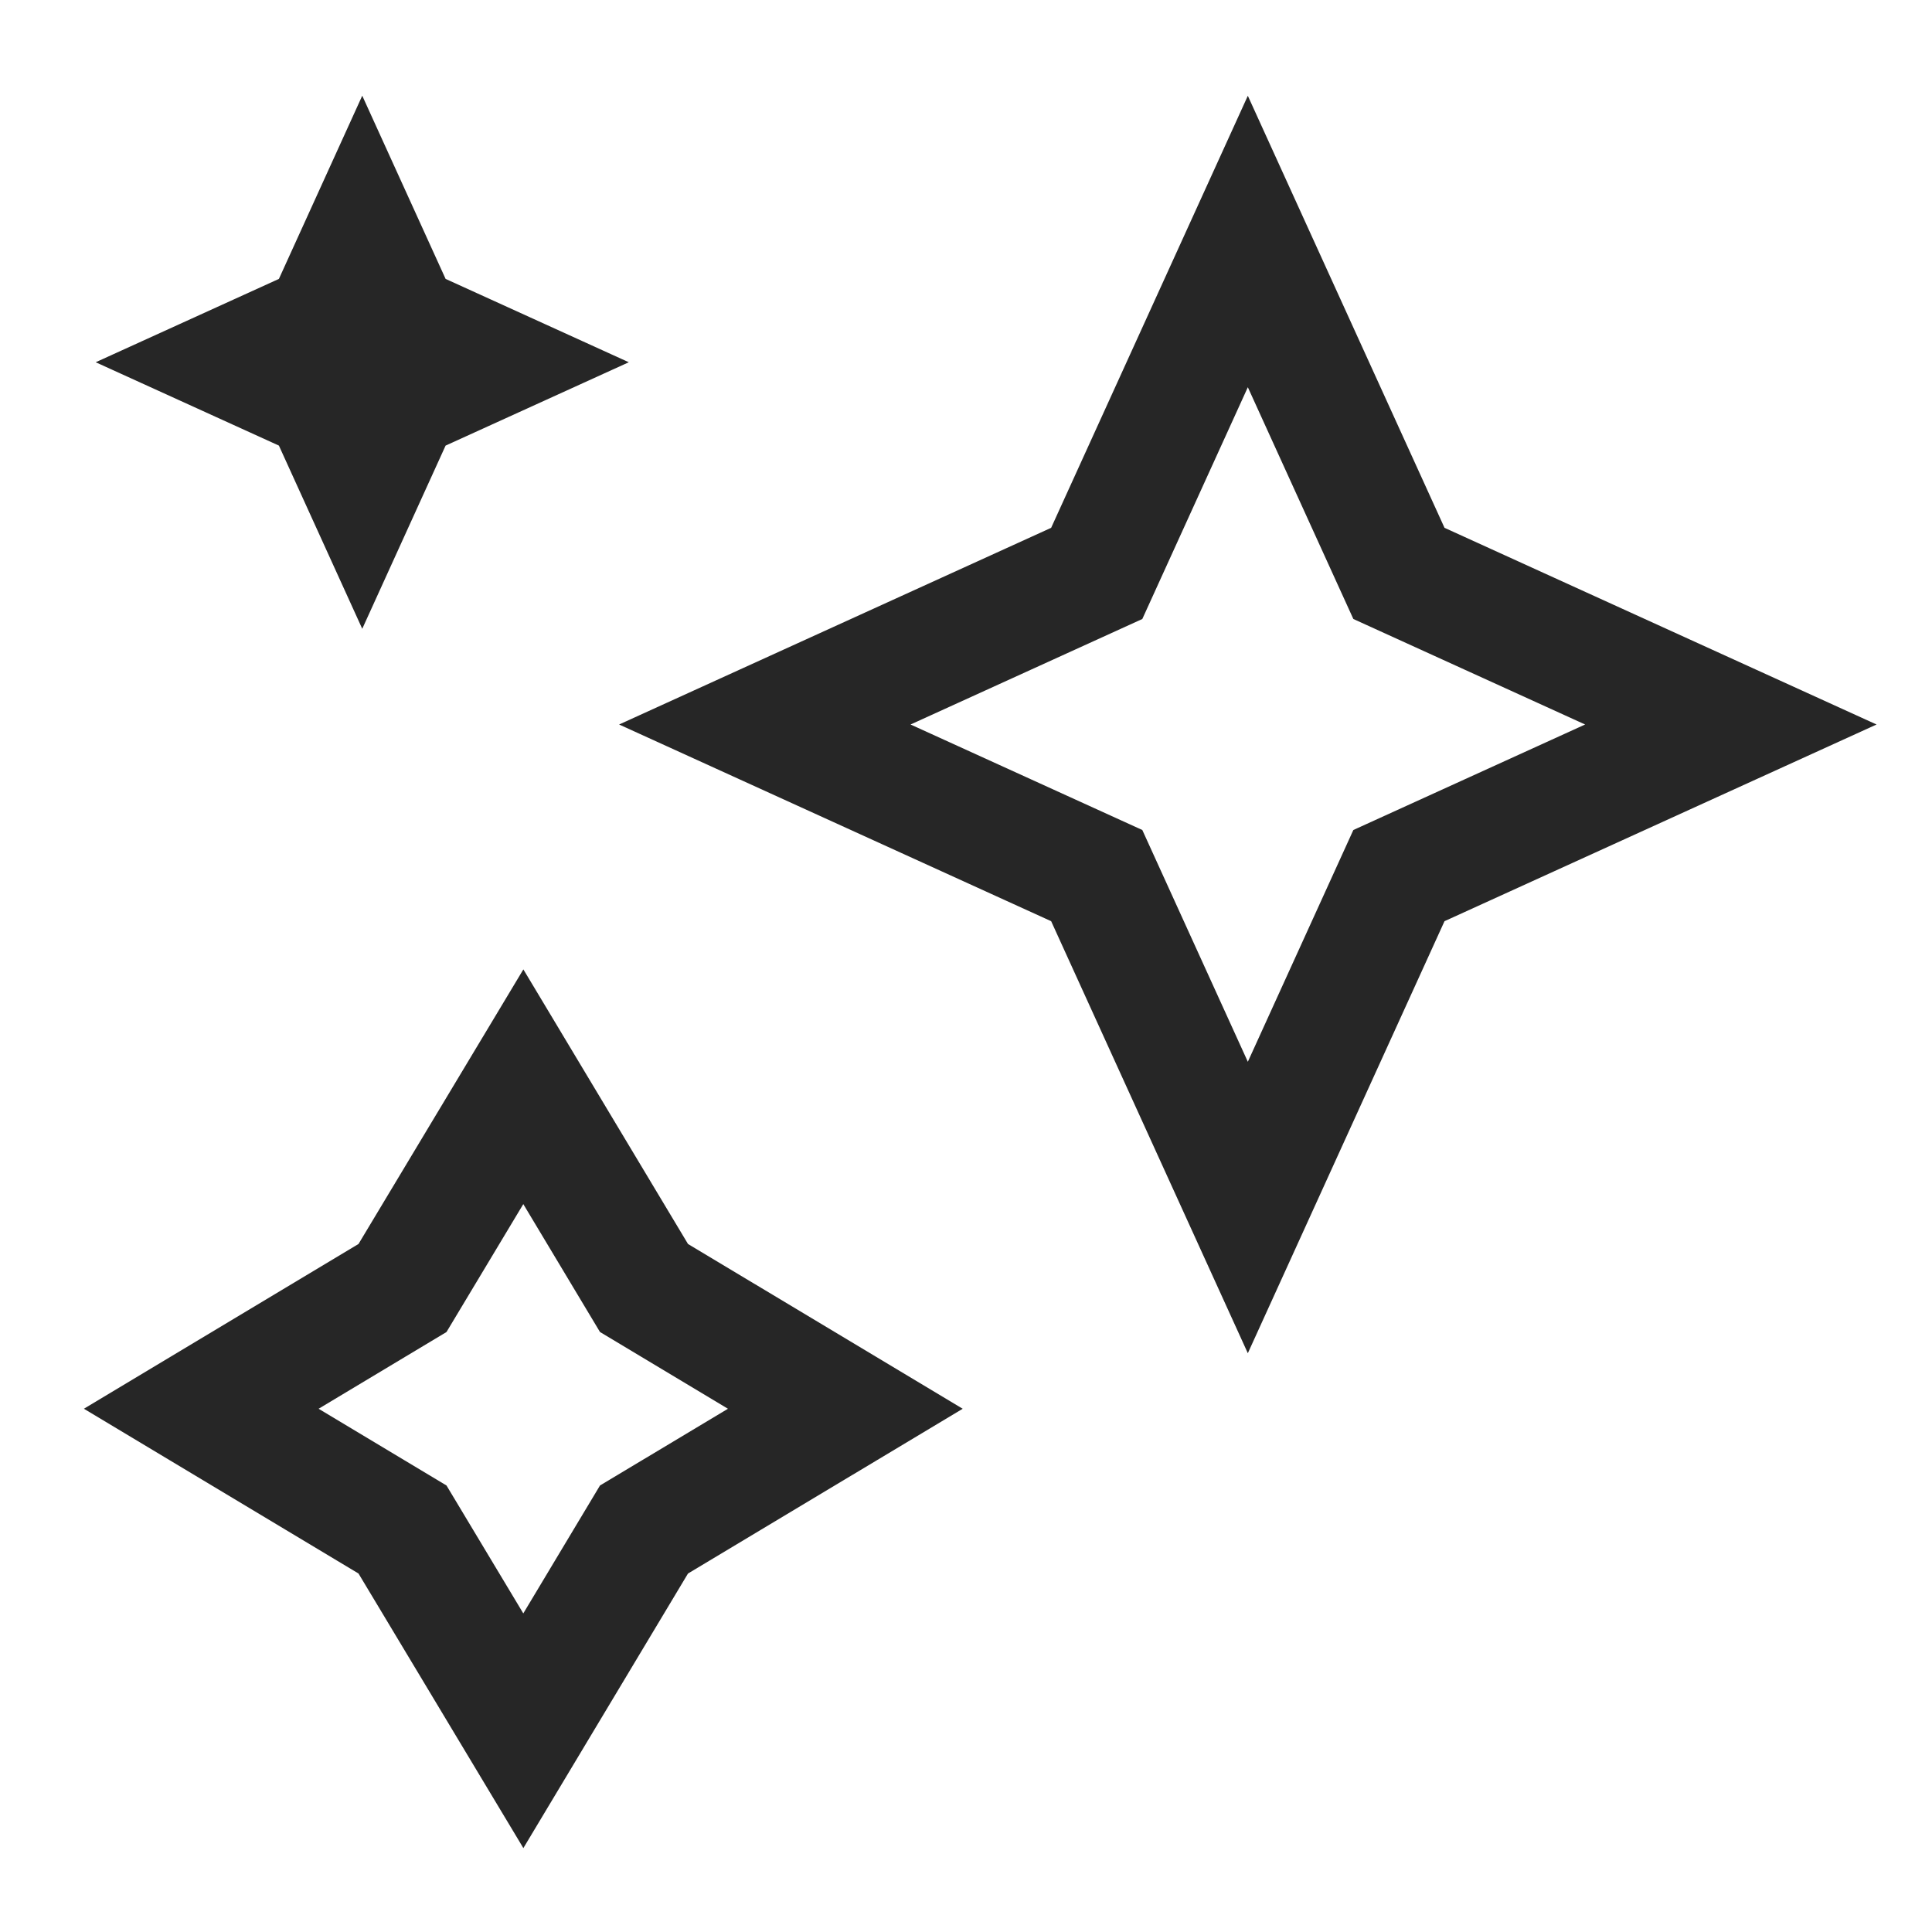
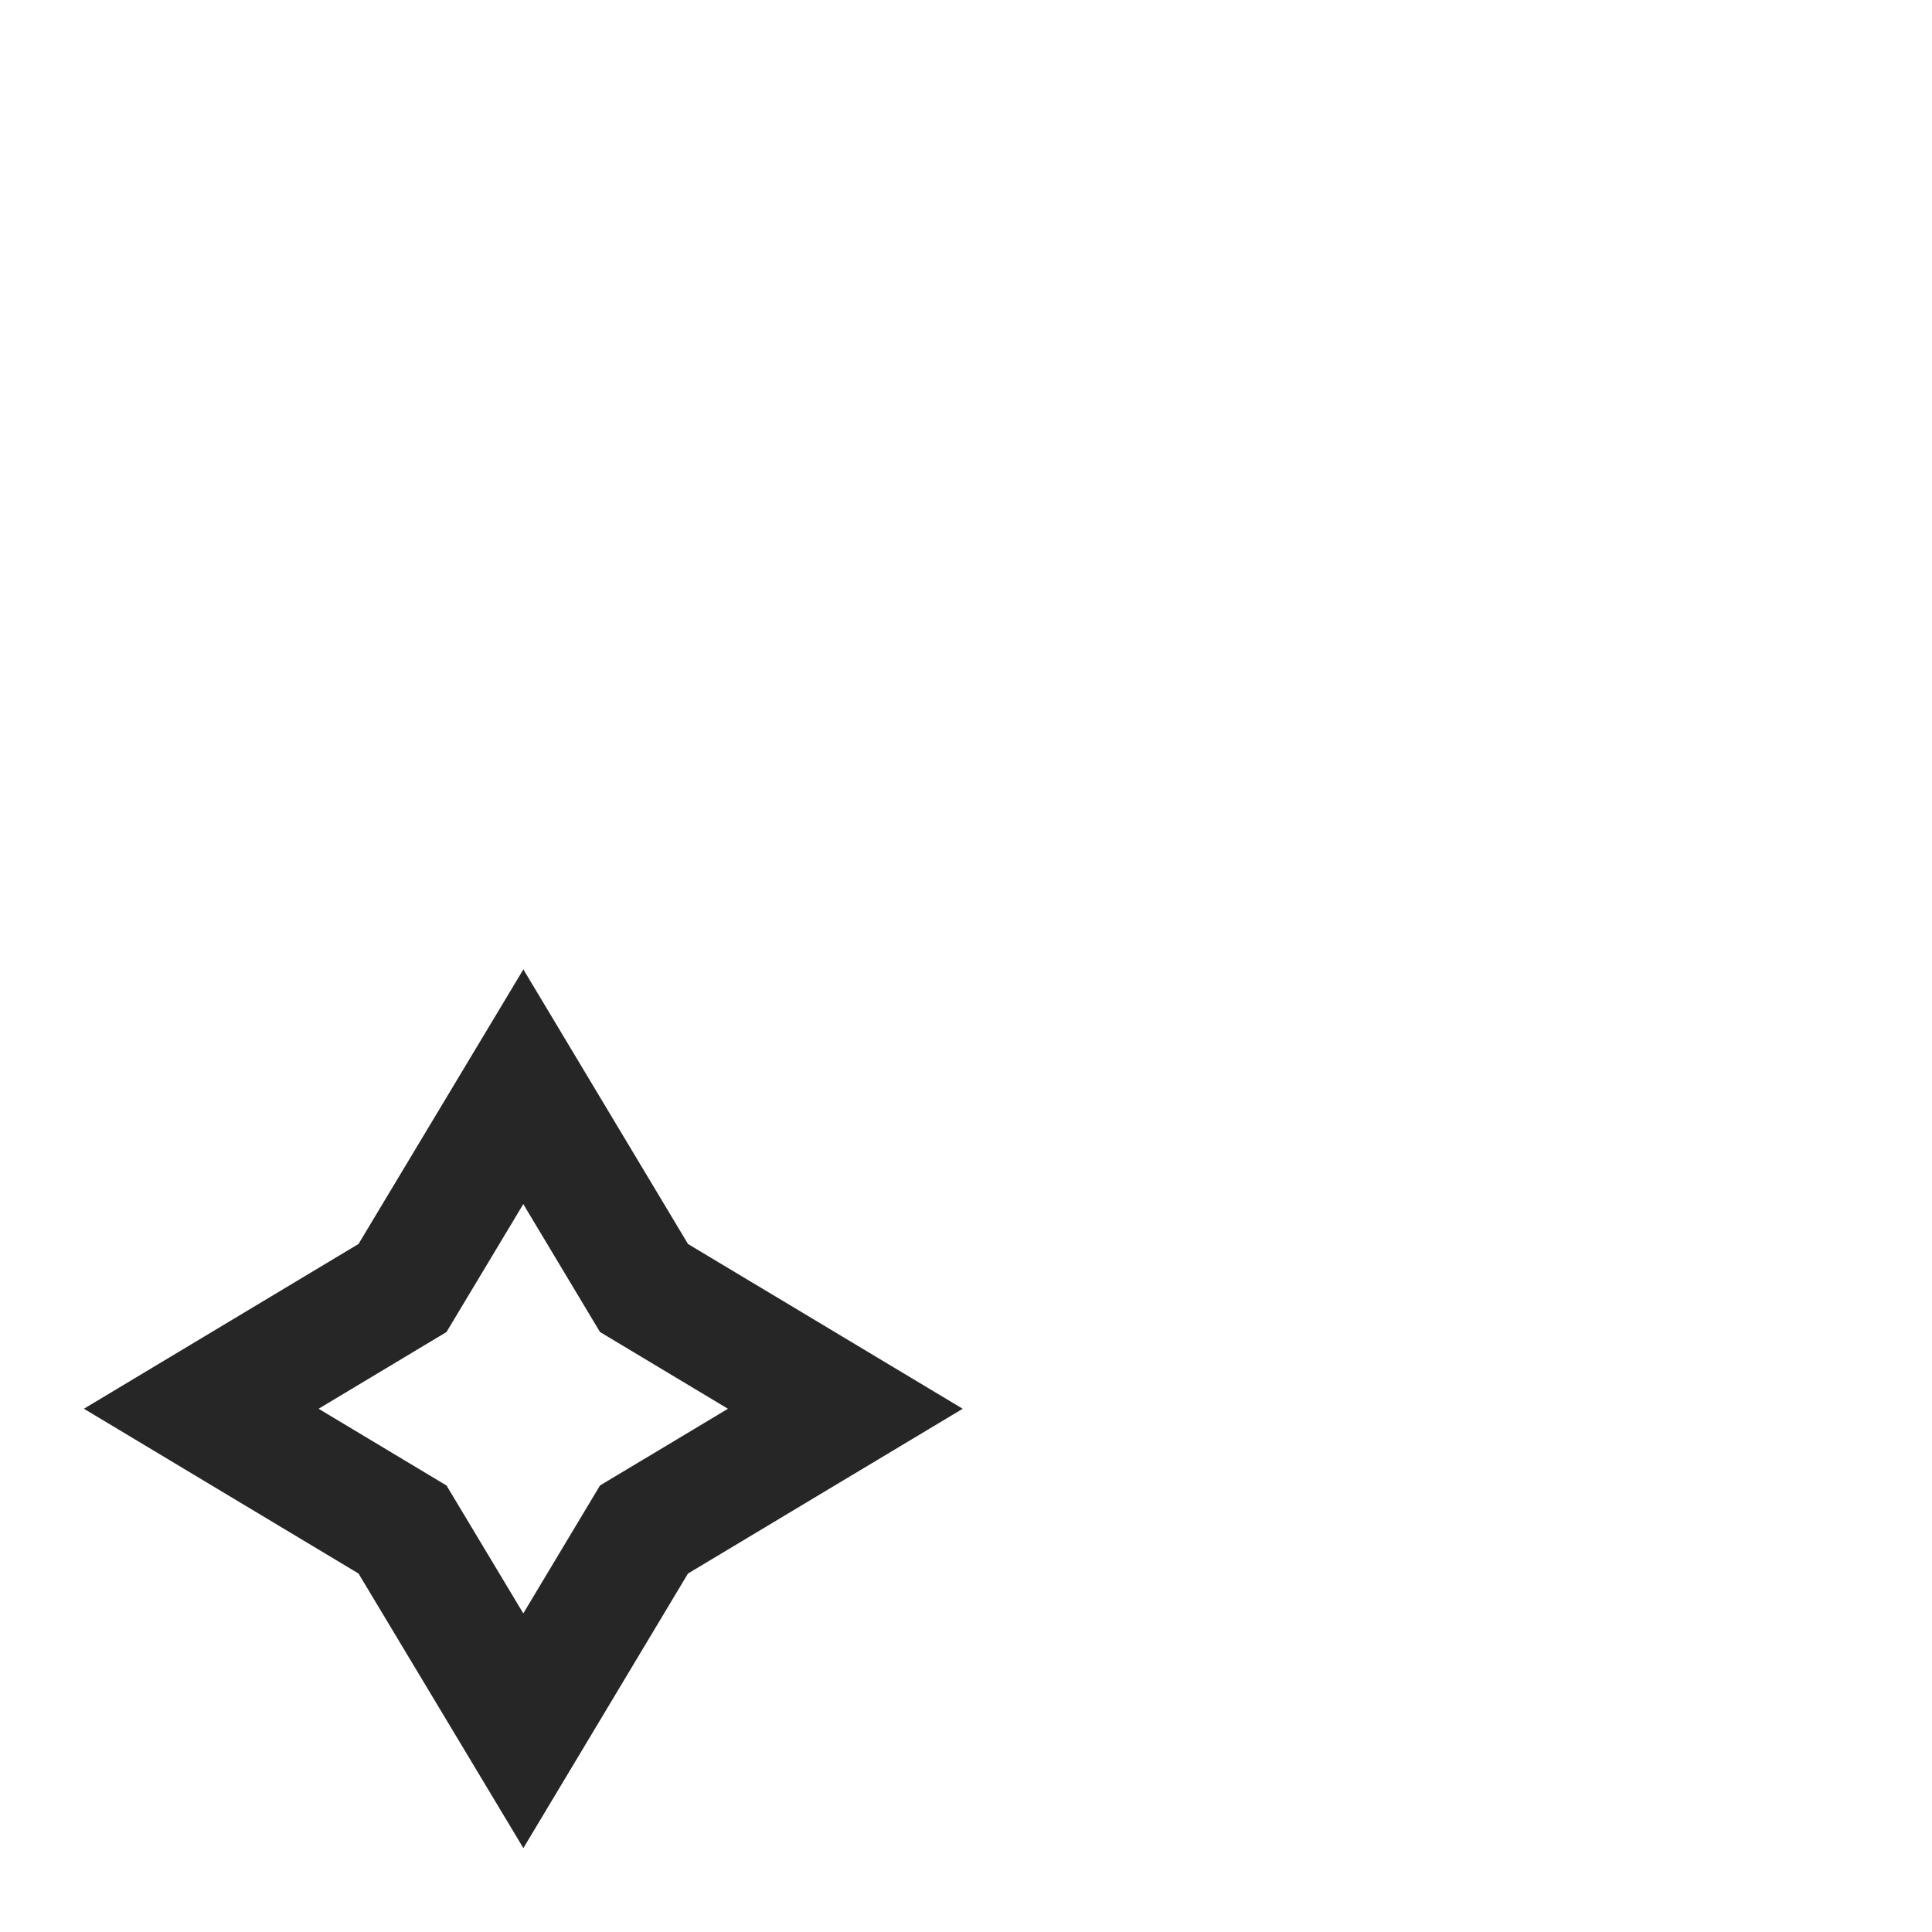
<svg xmlns="http://www.w3.org/2000/svg" width="24" height="24" viewBox="0 0 24 24" fill="none">
-   <path d="M15.501 3L13.624 7.123L9.501 9L13.624 10.877L15.501 15L17.378 10.877L21.501 9L17.378 7.123L15.501 3Z" stroke="#262626" stroke-width="1.5" />
-   <path d="M4.5 3L4.031 4.031L3 4.5L4.031 4.969L4.5 6L4.969 4.969L6 4.5L4.969 4.031L4.5 3Z" stroke="#262626" stroke-width="1.5" />
  <path d="M6.501 13.5L5 16L2.5 17.5L5 19L6.501 21.5L8 19L10.501 17.5L8 16L6.501 13.5Z" stroke="#262626" stroke-width="1.5" />
</svg>